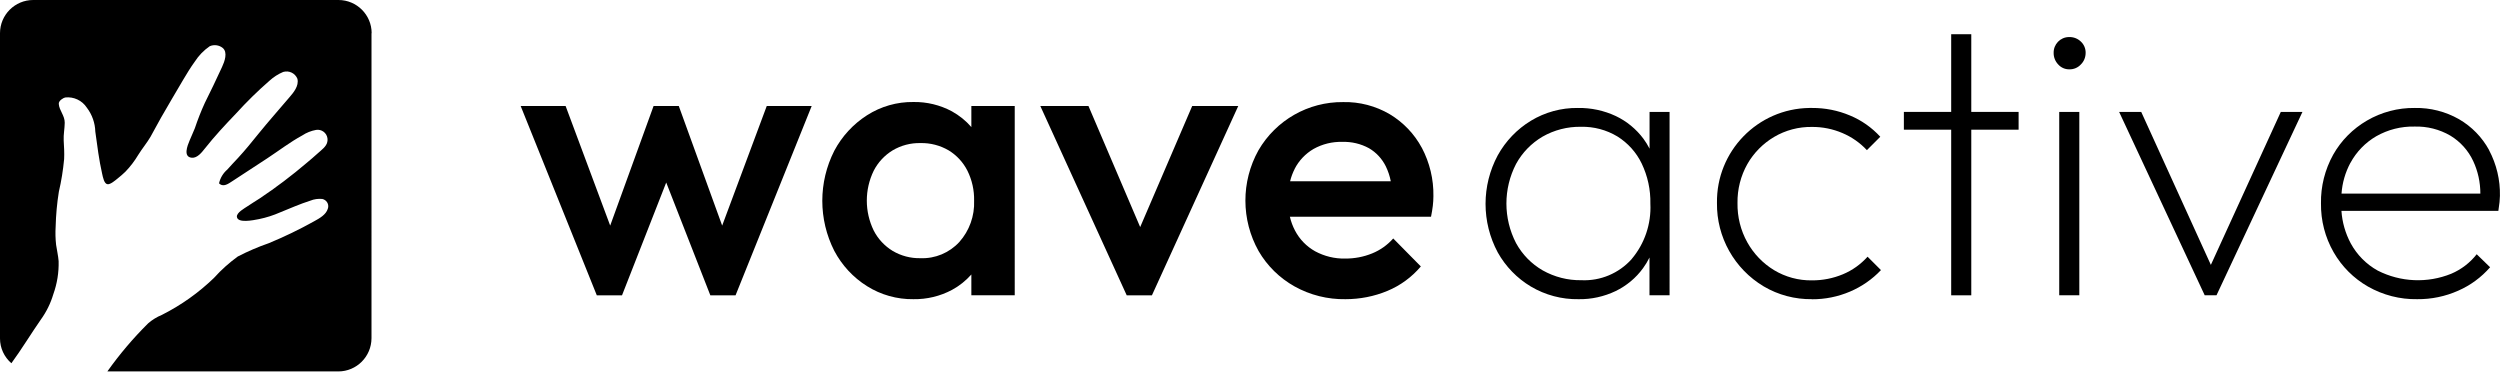
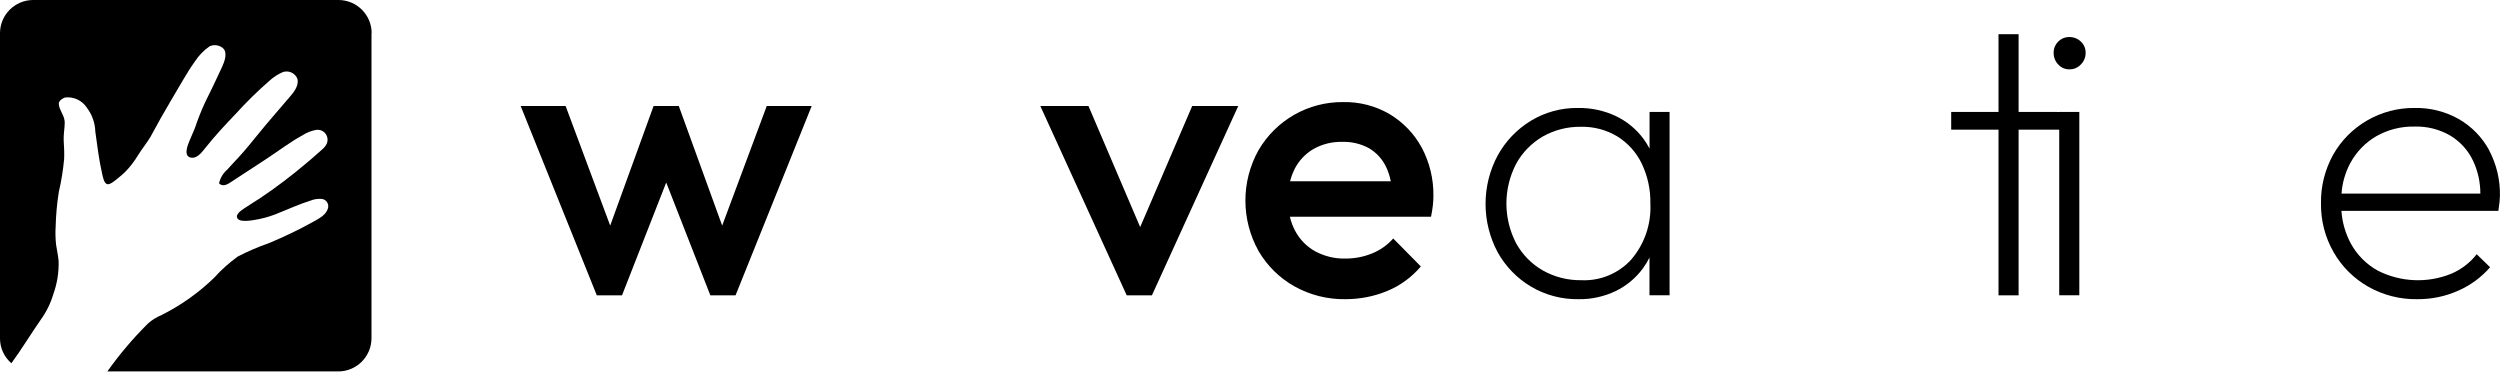
<svg xmlns="http://www.w3.org/2000/svg" id="Group_30" data-name="Group 30" viewBox="0 0 336 49.95">
  <path id="Path_31" data-name="Path 31" d="M103.05,14.25l-5.99,16.07-5.83-16.07h-3.39l-5.83,16.07-5.99-16.07h-6.04l10.23,25.44h3.39l5.94-15.16,5.93,15.16h3.39l10.23-25.44h-6.04Z" />
-   <path id="Path_32" data-name="Path 32" d="M130.55,14.25v2.83c-.74-.86-1.63-1.57-2.62-2.12-1.59-.85-3.37-1.28-5.17-1.25-2.2-.03-4.37.59-6.23,1.78-1.85,1.18-3.37,2.83-4.4,4.77-2.15,4.23-2.15,9.23,0,13.46,1.03,1.94,2.54,3.58,4.4,4.74,1.86,1.17,4.03,1.78,6.23,1.75,1.81.03,3.6-.4,5.19-1.25.98-.53,1.86-1.23,2.6-2.07v2.79h5.83V14.25h-5.83ZM128.93,32.53c-1.34,1.45-3.25,2.25-5.22,2.17-1.31.03-2.61-.31-3.74-.98-1.08-.66-1.96-1.6-2.54-2.73-1.24-2.54-1.24-5.51,0-8.05.58-1.13,1.46-2.07,2.54-2.73,1.13-.67,2.42-1.01,3.74-.98,1.33-.03,2.64.31,3.79.98,1.08.66,1.95,1.6,2.52,2.73.62,1.25.93,2.63.9,4.03.08,2.04-.63,4.04-1.99,5.56" />
  <path id="Path_33" data-name="Path 33" d="M160.23,14.25l-6.99,16.27-6.95-16.27h-6.47l11.61,25.44h3.39l11.6-25.44h-6.2Z" />
  <path id="Path_34" data-name="Path 34" d="M191.09,19.86c-1-1.86-2.48-3.41-4.29-4.5-1.9-1.12-4.08-1.69-6.28-1.64-4.69-.05-9.04,2.43-11.39,6.49-2.34,4.21-2.33,9.34.03,13.54,1.15,1.98,2.82,3.62,4.82,4.74,2.1,1.17,4.46,1.76,6.86,1.72,1.93,0,3.84-.37,5.62-1.11,1.74-.72,3.28-1.85,4.5-3.29l-3.71-3.76c-.78.88-1.75,1.57-2.84,2.01-1.15.47-2.39.7-3.63.69-1.4.03-2.79-.31-4.03-.98-1.15-.64-2.09-1.61-2.7-2.78-.31-.59-.54-1.21-.69-1.86h18.97c.11-.53.18-1.01.24-1.46.05-.43.08-.87.08-1.3.04-2.27-.5-4.51-1.56-6.52M174,22.7c.57-1.12,1.46-2.05,2.54-2.68,1.18-.66,2.52-.99,3.87-.95,1.25-.04,2.48.25,3.58.85.98.57,1.76,1.42,2.26,2.43.31.64.54,1.32.67,2.01h-13.53c.14-.58.35-1.14.62-1.67" />
  <path id="Path_35" data-name="Path 35" d="M221.7,15.04v4.94c-.24-.47-.51-.91-.82-1.33-.97-1.3-2.24-2.35-3.71-3.05-1.6-.75-3.35-1.12-5.11-1.09-2.22-.03-4.41.57-6.31,1.72-1.86,1.13-3.39,2.73-4.45,4.64-2.19,4.08-2.19,8.98,0,13.06,1.06,1.89,2.59,3.47,4.45,4.58,1.94,1.15,4.16,1.74,6.41,1.7,1.72.03,3.43-.35,4.98-1.09,1.46-.71,2.73-1.76,3.68-3.07.33-.45.62-.93.87-1.44v5.07h2.7V15.04h-2.7ZM219.29,34.83c-1.72,1.91-4.19,2.95-6.76,2.83-1.82.03-3.61-.43-5.19-1.32-1.51-.87-2.74-2.13-3.58-3.66-1.73-3.34-1.73-7.31,0-10.65.83-1.52,2.06-2.78,3.55-3.66,1.57-.9,3.36-1.36,5.17-1.33,1.72-.04,3.42.41,4.9,1.3,1.41.88,2.54,2.14,3.26,3.63.81,1.69,1.21,3.54,1.17,5.41.13,2.71-.77,5.37-2.52,7.44" />
-   <path id="Path_36" data-name="Path 36" d="M243.53,40.21c-2.28.03-4.53-.56-6.49-1.72-3.94-2.35-6.34-6.62-6.28-11.21-.1-6.96,5.47-12.68,12.43-12.77.12,0,.23,0,.35,0,1.75-.01,3.48.33,5.09,1.01,1.55.64,2.94,1.62,4.08,2.86l-1.8,1.8c-.92-.99-2.04-1.77-3.29-2.3-1.29-.55-2.68-.83-4.08-.82-1.8-.03-3.57.44-5.11,1.35-1.48.88-2.72,2.13-3.58,3.63-.9,1.6-1.36,3.41-1.33,5.25-.03,1.85.42,3.68,1.33,5.3.85,1.52,2.08,2.8,3.57,3.71,1.54.93,3.31,1.41,5.11,1.38,1.43.01,2.84-.27,4.16-.82,1.27-.53,2.4-1.34,3.31-2.36l1.8,1.8c-1.17,1.24-2.59,2.22-4.16,2.89-1.62.69-3.36,1.04-5.11,1.03" />
-   <path id="Path_37" data-name="Path 37" d="M271.3,15.04h-6.36V4.6h-2.7v10.44h-6.36v2.39h6.36v22.26h2.7v-22.26h6.36v-2.38Z" />
+   <path id="Path_37" data-name="Path 37" d="M271.3,15.04V4.6h-2.7v10.44h-6.36v2.39h6.36v22.26h2.7v-22.26h6.36v-2.38Z" />
  <path id="Path_38" data-name="Path 38" d="M278.13,9.32c-.58.01-1.13-.23-1.51-.66-.4-.42-.62-.98-.61-1.56-.02-1.15.89-2.1,2.04-2.12.03,0,.05,0,.08,0,.57-.01,1.13.21,1.54.61.42.39.65.94.64,1.51,0,.59-.22,1.15-.64,1.56-.39.43-.95.67-1.54.66M276.76,15.04h2.7v24.64h-2.7V15.04Z" />
-   <path id="Path_39" data-name="Path 39" d="M306.54,15.04l-9.4,20.56-9.36-20.56h-2.97l11.5,24.64h1.59l11.55-24.64h-2.92Z" />
  <path id="Path_40" data-name="Path 40" d="M334.54,20.18c-.94-1.73-2.34-3.17-4.05-4.16-1.81-1.03-3.86-1.55-5.94-1.51-2.26-.03-4.49.56-6.44,1.7-1.89,1.1-3.46,2.68-4.53,4.58-1.11,2-1.68,4.26-1.64,6.54-.03,2.3.55,4.57,1.7,6.57,1.1,1.92,2.69,3.51,4.61,4.61,2.02,1.15,4.3,1.74,6.62,1.7,1.9.02,3.78-.37,5.51-1.14,1.65-.72,3.11-1.8,4.29-3.15l-1.8-1.75c-.9,1.15-2.08,2.05-3.42,2.62-3.2,1.3-6.81,1.14-9.88-.42-1.54-.85-2.79-2.12-3.63-3.66-.72-1.35-1.15-2.84-1.25-4.37h21.09c.07-.46.12-.86.16-1.19.03-.33.05-.61.05-.82.05-2.14-.46-4.26-1.46-6.15M315.9,21.89c.8-1.49,2.01-2.73,3.47-3.58,1.57-.89,3.34-1.34,5.14-1.3,1.69-.05,3.36.37,4.82,1.22,1.34.81,2.41,2,3.07,3.42.64,1.37.96,2.86.96,4.37h-18.66c.1-1.45.51-2.85,1.19-4.13" />
  <path id="Path_41" data-name="Path 41" d="M49.95,4.46C49.95,2,47.95,0,45.49,0H4.46C2,0,0,2,0,4.46v41.03c0,1.28.56,2.49,1.53,3.33,1.31-1.78,2.75-4.14,3.96-5.87.75-1.04,1.32-2.2,1.68-3.42.51-1.42.75-2.92.71-4.43-.06-.76-.24-1.49-.34-2.2-.09-.81-.11-1.64-.06-2.45.04-1.57.18-3.13.43-4.68.34-1.45.57-2.92.71-4.39.04-.83-.01-1.67-.06-2.51-.04-.79.13-1.58.14-2.37.01-.98-.74-1.64-.8-2.54-.03-.43.6-.8.86-.86,1.15-.13,2.28.4,2.91,1.37.71.93,1.11,2.06,1.14,3.22.26,1.92.51,3.86.91,5.62.12.54.28,1.4.74,1.45.38.04,1-.49,1.31-.74.41-.33.78-.64,1.08-.94.67-.69,1.25-1.46,1.74-2.28.53-.85,1.16-1.6,1.63-2.4.49-.84.9-1.69,1.43-2.6.96-1.65,1.93-3.34,2.97-5.08.47-.79.98-1.64,1.57-2.45.52-.81,1.2-1.51,2-2.06.58-.25,1.25-.16,1.74.23.71.59.26,1.82-.09,2.57-.75,1.64-1.6,3.4-2.31,4.82-.51,1.11-.95,2.24-1.34,3.4-.2.51-.46,1.05-.71,1.66-.28.67-.91,2.21.31,2.31.71.06,1.32-.7,1.71-1.2,1.38-1.74,2.71-3.16,4.22-4.74,1.42-1.56,2.92-3.04,4.51-4.42.54-.49,1.16-.89,1.83-1.17.78-.23,1.6.16,1.91.91.25.97-.56,1.9-1.03,2.45-1.4,1.65-2.84,3.27-4.17,4.91-.91,1.13-1.81,2.24-2.77,3.28-.47.51-.98,1.03-1.45,1.57-.56.48-.95,1.13-1.11,1.85.58.58,1.27.04,1.77-.28,1.63-1.06,3.1-2.02,4.71-3.08,1.55-1.02,3.06-2.18,4.71-3.08.56-.37,1.19-.62,1.85-.74.73-.12,1.42.38,1.53,1.11.03.17.02.35-.02.51-.12.62-.8,1.09-1.26,1.51-.52.48-1.02.89-1.48,1.28-2.02,1.72-4.13,3.32-6.33,4.79-.51.34-1.09.67-1.68,1.08-.34.24-1.46.83-1.4,1.4.1.89,2.15.47,2.97.31.98-.2,1.94-.51,2.85-.91,1.31-.53,2.64-1.12,4.05-1.57.51-.21,1.06-.28,1.6-.23.54.11.9.63.79,1.17-.01.06-.03.11-.05.17-.24.77-1.08,1.25-1.83,1.66-1.97,1.1-4,2.08-6.08,2.94-1.44.5-2.84,1.1-4.19,1.8-1.15.84-2.22,1.79-3.17,2.85-2.07,2.01-4.44,3.69-7.02,4.99-.68.28-1.3.66-1.85,1.14-2.01,1.99-3.84,4.15-5.48,6.46h31.04c2.46,0,4.45-2,4.46-4.46V4.46Z" />
</svg>